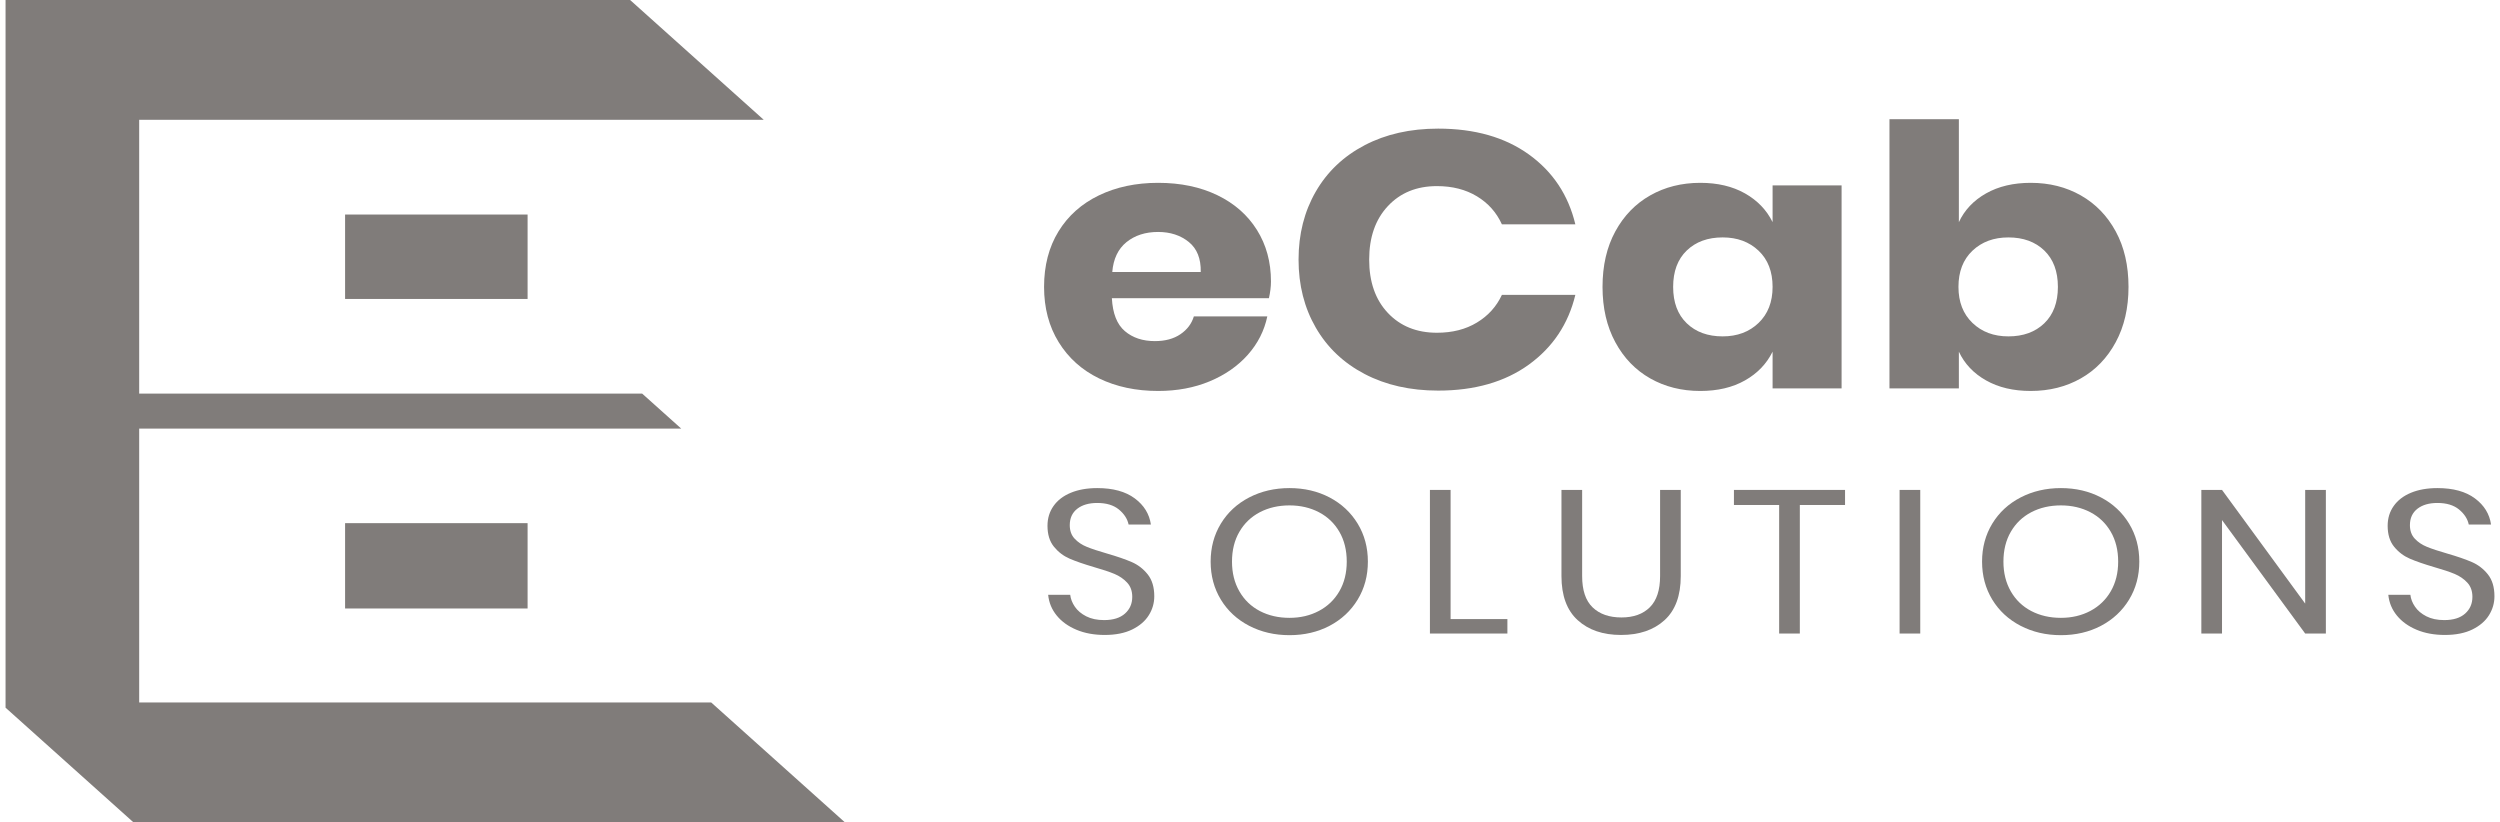
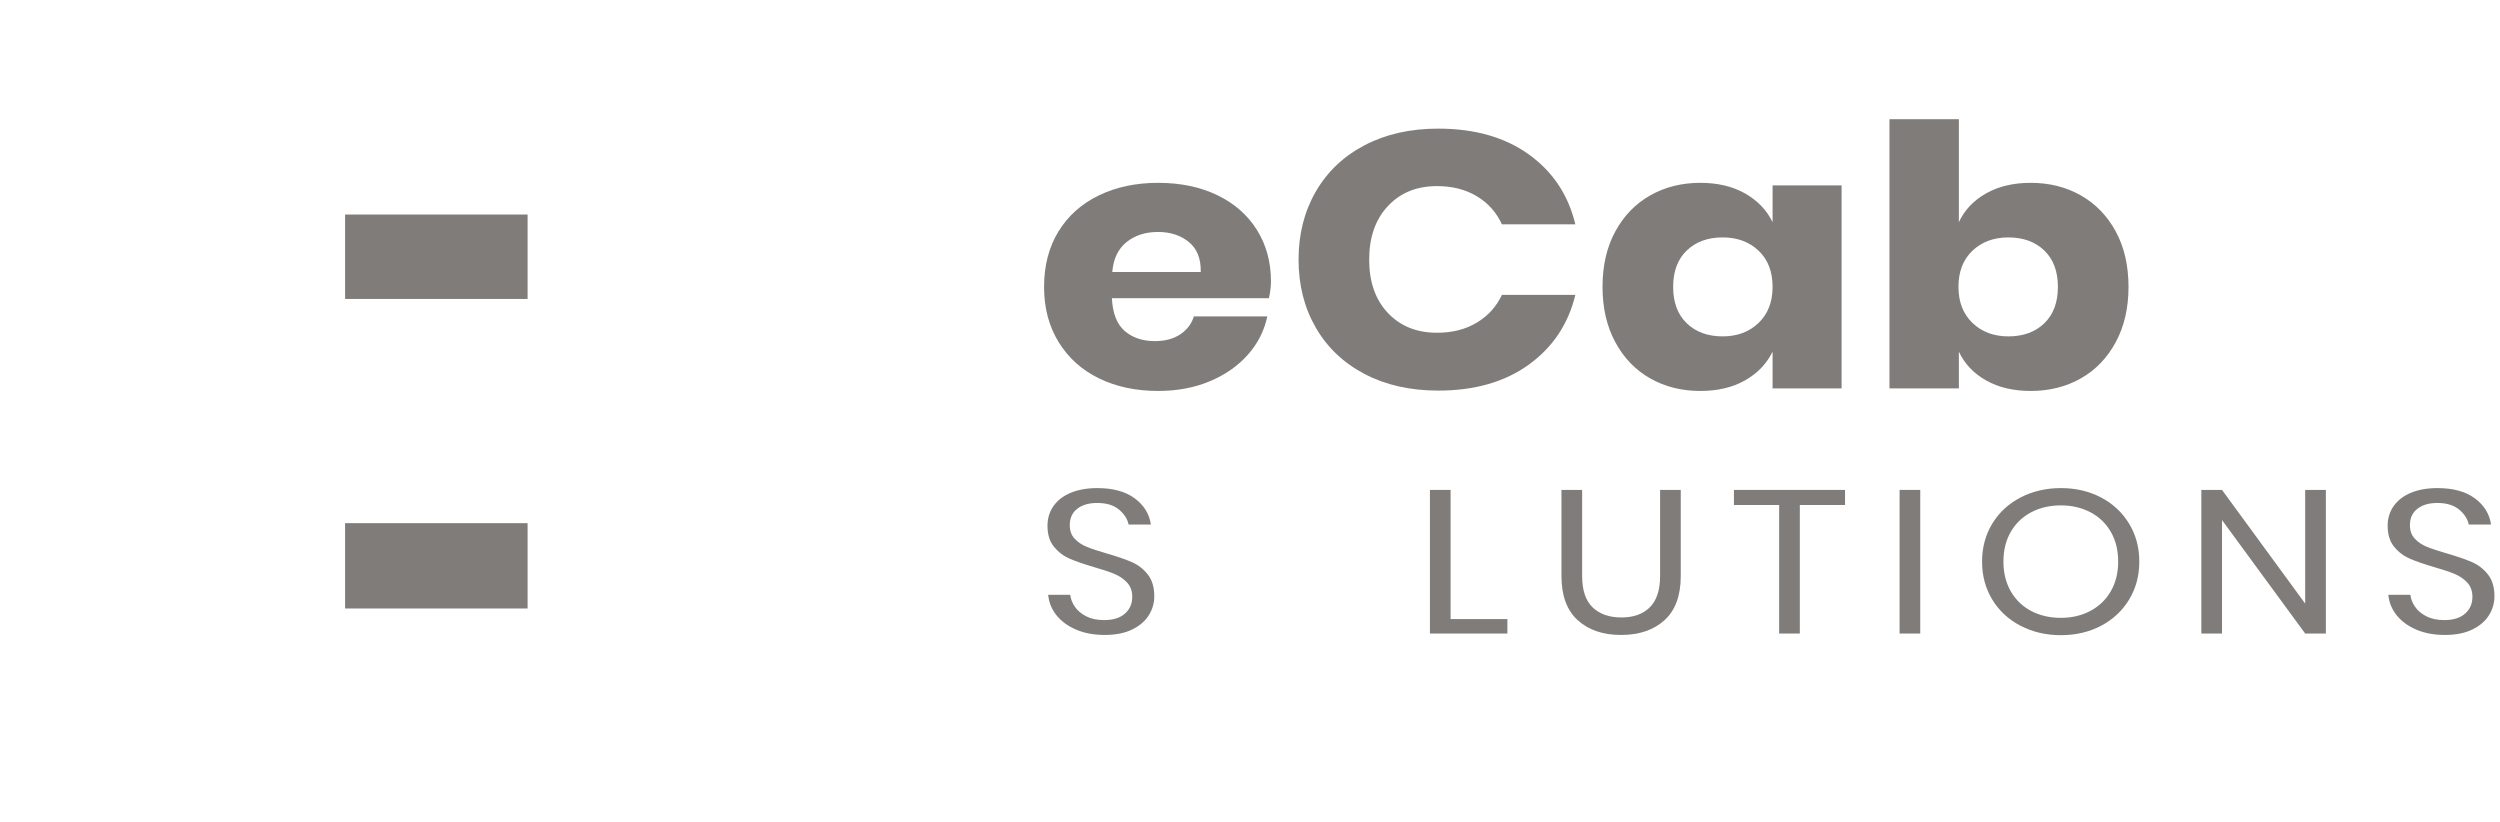
<svg xmlns="http://www.w3.org/2000/svg" width="225" height="74" viewBox="0 0 225 74" fill="none">
  <g clip-path="url(#clip0_3918_1401)">
    <path d="M114.204 26.836H100.068C100.141 28.212 100.53 29.2 101.237 29.8C101.942 30.401 102.844 30.7 103.939 30.7C104.865 30.7 105.632 30.494 106.241 30.078C106.849 29.664 107.251 29.129 107.447 28.474H114.058C113.789 29.762 113.204 30.913 112.305 31.929C111.403 32.943 110.258 33.741 108.87 34.319C107.483 34.898 105.936 35.186 104.231 35.186C102.234 35.186 100.464 34.809 98.917 34.057C97.37 33.304 96.159 32.218 95.283 30.798C94.407 29.38 93.966 27.721 93.966 25.821C93.966 23.901 94.401 22.235 95.265 20.827C96.129 19.42 97.34 18.339 98.898 17.586C100.457 16.832 102.234 16.455 104.231 16.455C106.253 16.455 108.029 16.828 109.565 17.569C111.099 18.311 112.286 19.354 113.125 20.696C113.966 22.039 114.387 23.584 114.387 25.33C114.387 25.789 114.325 26.291 114.204 26.836ZM106.99 21.777C106.247 21.177 105.328 20.876 104.231 20.876C103.087 20.876 102.137 21.182 101.382 21.793C100.628 22.405 100.201 23.3 100.105 24.478H108.067C108.091 23.277 107.731 22.377 106.99 21.777Z" fill="#807C7A" />
    <path d="M137.599 13.901C139.754 15.452 141.148 17.548 141.781 20.189H135.17C134.683 19.119 133.934 18.279 132.924 17.668C131.913 17.057 130.715 16.75 129.326 16.75C127.499 16.75 126.026 17.351 124.906 18.552C123.785 19.753 123.226 21.357 123.226 23.365C123.226 25.373 123.785 26.973 124.906 28.162C126.026 29.352 127.499 29.947 129.326 29.947C130.715 29.947 131.913 29.642 132.924 29.029C133.934 28.419 134.683 27.589 135.17 26.541H141.781C141.148 29.161 139.754 31.251 137.599 32.813C135.445 34.372 132.722 35.154 129.435 35.154C126.926 35.154 124.723 34.657 122.823 33.663C120.924 32.671 119.456 31.28 118.422 29.489C117.387 27.7 116.87 25.657 116.87 23.365C116.87 21.073 117.387 19.031 118.422 17.241C119.456 15.451 120.924 14.06 122.823 13.067C124.723 12.073 126.926 11.576 129.435 11.576C132.722 11.576 135.445 12.352 137.599 13.901Z" fill="#807C7A" />
    <path d="M157.049 17.406C158.169 18.04 158.997 18.901 159.533 19.992V16.684H165.743V34.957H159.533V31.649C158.997 32.742 158.169 33.604 157.049 34.237C155.929 34.871 154.589 35.187 153.03 35.187C151.351 35.187 149.847 34.81 148.52 34.057C147.192 33.303 146.145 32.219 145.378 30.798C144.611 29.38 144.227 27.72 144.227 25.821C144.227 23.901 144.611 22.235 145.378 20.828C146.145 19.419 147.192 18.338 148.52 17.586C149.847 16.832 151.351 16.455 153.03 16.455C154.589 16.455 155.929 16.773 157.049 17.406ZM151.807 22.546C150.991 23.332 150.583 24.424 150.583 25.821C150.583 27.218 150.991 28.309 151.807 29.095C152.623 29.882 153.7 30.274 155.04 30.274C156.355 30.274 157.432 29.871 158.273 29.063C159.113 28.256 159.533 27.175 159.533 25.821C159.533 24.446 159.112 23.36 158.273 22.563C157.432 21.767 156.355 21.367 155.04 21.367C153.7 21.367 152.624 21.761 151.807 22.546Z" fill="#807C7A" />
    <path d="M187.274 17.586C188.601 18.339 189.649 19.42 190.415 20.827C191.183 22.235 191.566 23.901 191.566 25.82C191.566 27.72 191.183 29.38 190.415 30.798C189.649 32.218 188.601 33.304 187.274 34.057C185.946 34.809 184.443 35.186 182.763 35.186C181.205 35.186 179.865 34.871 178.745 34.236C177.625 33.605 176.809 32.742 176.298 31.65V34.957H170.052V10.726H176.298V19.993C176.809 18.901 177.625 18.039 178.745 17.406C179.865 16.772 181.205 16.455 182.763 16.455C184.443 16.455 185.946 16.832 187.274 17.586ZM177.521 22.563C176.682 23.36 176.261 24.446 176.261 25.82C176.261 27.175 176.682 28.256 177.521 29.063C178.362 29.871 179.44 30.274 180.755 30.274C182.094 30.274 183.171 29.882 183.987 29.096C184.802 28.31 185.211 27.218 185.211 25.82C185.211 24.424 184.802 23.332 183.987 22.546C183.171 21.761 182.094 21.368 180.755 21.368C179.439 21.368 178.362 21.766 177.521 22.563Z" fill="#807C7A" />
    <path d="M103.394 55.368C103.067 55.894 102.571 56.322 101.903 56.652C101.235 56.98 100.409 57.146 99.428 57.146C98.473 57.146 97.625 56.991 96.882 56.679C96.139 56.367 95.544 55.94 95.102 55.395C94.659 54.852 94.403 54.232 94.335 53.534H96.319C96.361 53.901 96.5 54.259 96.739 54.607C96.976 54.955 97.318 55.243 97.761 55.469C98.203 55.695 98.739 55.808 99.367 55.808C100.185 55.808 100.81 55.613 101.249 55.221C101.685 54.831 101.903 54.329 101.903 53.718C101.903 53.192 101.749 52.765 101.441 52.435C101.135 52.104 100.757 51.845 100.307 51.655C99.857 51.466 99.244 51.262 98.467 51.041C97.553 50.772 96.82 50.519 96.268 50.28C95.716 50.041 95.245 49.685 94.857 49.208C94.469 48.731 94.274 48.102 94.274 47.32C94.274 46.648 94.455 46.054 94.816 45.542C95.177 45.028 95.695 44.63 96.37 44.35C97.045 44.069 97.84 43.928 98.753 43.928C100.172 43.928 101.296 44.236 102.128 44.854C102.959 45.471 103.443 46.256 103.58 47.209H101.575C101.466 46.696 101.172 46.244 100.696 45.852C100.218 45.462 99.571 45.267 98.753 45.267C98.003 45.267 97.403 45.44 96.954 45.788C96.504 46.138 96.279 46.629 96.279 47.264C96.279 47.766 96.425 48.172 96.719 48.483C97.011 48.795 97.376 49.041 97.812 49.216C98.248 49.395 98.849 49.593 99.612 49.813C100.539 50.081 101.285 50.339 101.852 50.584C102.416 50.828 102.897 51.197 103.292 51.692C103.687 52.186 103.885 52.845 103.885 53.663C103.885 54.274 103.723 54.842 103.394 55.368Z" fill="#807C7A" />
-     <path d="M119.664 44.771C120.734 45.334 121.575 46.119 122.189 47.126C122.803 48.136 123.109 49.275 123.109 50.546C123.109 51.818 122.803 52.957 122.189 53.967C121.576 54.974 120.734 55.758 119.664 56.322C118.593 56.883 117.39 57.165 116.055 57.165C114.717 57.165 113.508 56.883 112.424 56.322C111.34 55.758 110.491 54.974 109.878 53.967C109.265 52.957 108.958 51.818 108.958 50.546C108.958 49.275 109.265 48.136 109.878 47.126C110.491 46.119 111.34 45.334 112.424 44.771C113.508 44.21 114.717 43.928 116.055 43.928C117.39 43.928 118.593 44.21 119.664 44.771ZM113.385 46.1C112.602 46.511 111.988 47.097 111.546 47.861C111.102 48.623 110.88 49.52 110.88 50.546C110.88 51.561 111.102 52.452 111.546 53.223C111.988 53.993 112.602 54.583 113.385 54.992C114.17 55.401 115.059 55.606 116.055 55.606C117.036 55.606 117.919 55.399 118.702 54.983C119.487 54.568 120.1 53.978 120.543 53.215C120.986 52.45 121.207 51.561 121.207 50.546C121.207 49.52 120.986 48.623 120.543 47.861C120.1 47.097 119.487 46.511 118.702 46.1C117.919 45.691 117.036 45.486 116.055 45.486C115.059 45.486 114.17 45.691 113.385 46.1Z" fill="#807C7A" />
    <path d="M130.553 55.717H135.666V57.018H128.693V44.093H130.553V55.717Z" fill="#807C7A" />
    <path d="M142.393 44.093V51.847C142.393 53.119 142.706 54.057 143.334 54.662C143.962 55.267 144.828 55.571 145.931 55.571C147.022 55.571 147.873 55.264 148.487 54.653C149.1 54.042 149.408 53.107 149.408 51.847V44.093H151.268V51.847C151.268 53.608 150.781 54.931 149.806 55.817C148.831 56.703 147.527 57.146 145.89 57.146C144.268 57.146 142.969 56.703 141.994 55.817C141.019 54.931 140.532 53.608 140.532 51.847V44.093H142.393Z" fill="#807C7A" />
    <path d="M166.054 44.093V45.449H161.985V57.018H160.124V45.449H156.054V44.093H166.054Z" fill="#807C7A" />
    <path d="M172.823 44.093H170.963V57.018H172.823V44.093Z" fill="#807C7A" />
    <path d="M189.091 44.771C190.162 45.334 191.004 46.119 191.617 47.126C192.231 48.136 192.537 49.275 192.537 50.546C192.537 51.818 192.231 52.957 191.617 53.967C191.004 54.974 190.162 55.758 189.091 56.322C188.021 56.883 186.817 57.165 185.482 57.165C184.147 57.165 182.937 56.883 181.853 56.322C180.769 55.758 179.919 54.974 179.306 53.967C178.693 52.957 178.386 51.818 178.386 50.546C178.386 49.275 178.693 48.136 179.306 47.126C179.919 46.119 180.769 45.334 181.853 44.771C182.937 44.21 184.147 43.928 185.482 43.928C186.817 43.928 188.021 44.21 189.091 44.771ZM182.813 46.1C182.029 46.511 181.416 47.097 180.973 47.861C180.531 48.623 180.309 49.52 180.309 50.546C180.309 51.561 180.531 52.452 180.973 53.223C181.416 53.993 182.029 54.583 182.813 54.992C183.597 55.401 184.486 55.606 185.482 55.606C186.463 55.606 187.347 55.399 188.131 54.983C188.915 54.568 189.527 53.978 189.971 53.215C190.413 52.45 190.635 51.561 190.635 50.546C190.635 49.52 190.413 48.623 189.971 47.861C189.527 47.097 188.915 46.511 188.131 46.1C187.347 45.691 186.462 45.486 185.482 45.486C184.486 45.486 183.597 45.691 182.813 46.1Z" fill="#807C7A" />
    <path d="M209.328 57.018H207.466L199.981 46.806V57.018H198.121V44.093H199.981L207.466 54.323V44.093H209.328V57.018Z" fill="#807C7A" />
    <path d="M224.009 55.368C223.682 55.894 223.186 56.322 222.517 56.652C221.849 56.98 221.023 57.146 220.042 57.146C219.087 57.146 218.239 56.991 217.496 56.679C216.753 56.367 216.16 55.94 215.717 55.395C215.274 54.852 215.017 54.232 214.949 53.534H216.934C216.975 53.901 217.114 54.259 217.353 54.607C217.591 54.955 217.932 55.243 218.375 55.469C218.819 55.695 219.353 55.808 219.981 55.808C220.799 55.808 221.426 55.613 221.863 55.221C222.299 54.831 222.517 54.329 222.517 53.718C222.517 53.192 222.363 52.765 222.056 52.435C221.75 52.104 221.373 51.845 220.922 51.655C220.472 51.466 219.859 51.262 219.081 51.041C218.167 50.772 217.434 50.519 216.882 50.28C216.331 50.041 215.86 49.685 215.471 49.208C215.083 48.731 214.889 48.102 214.889 47.32C214.889 46.648 215.069 46.054 215.431 45.542C215.792 45.028 216.31 44.63 216.984 44.35C217.659 44.069 218.454 43.928 219.367 43.928C220.786 43.928 221.91 44.236 222.742 44.854C223.573 45.471 224.058 46.256 224.194 47.209H222.19C222.081 46.696 221.787 46.244 221.31 45.852C220.833 45.462 220.185 45.267 219.368 45.267C218.617 45.267 218.018 45.44 217.568 45.788C217.118 46.138 216.893 46.629 216.893 47.264C216.893 47.766 217.04 48.172 217.333 48.483C217.626 48.795 217.991 49.041 218.427 49.216C218.862 49.395 219.463 49.593 220.227 49.813C221.154 50.081 221.9 50.339 222.466 50.584C223.032 50.828 223.512 51.197 223.908 51.692C224.302 52.186 224.5 52.845 224.5 53.663C224.5 54.274 224.337 54.842 224.009 55.368Z" fill="#807C7A" />
-     <path d="M64.004 63.219H12.526V38.576H61.312L57.795 35.425H12.526V10.782H66.015H68.736L56.709 0H0.5V63.691L11.999 74H76.029L64.004 63.219Z" fill="#807C7A" />
    <path d="M47.483 19.308H31.058V26.906H47.483V19.308Z" fill="#807C7A" />
    <path d="M31.058 54.682V54.764H47.483V54.682V47.167V47.084H31.058V47.167V54.682Z" fill="#807C7A" />
  </g>
  <defs>
    <clipPath id="clip0_3918_1401">
      <rect width="224" height="74" fill="white" transform="translate(0.5)" />
    </clipPath>
  </defs>
</svg>